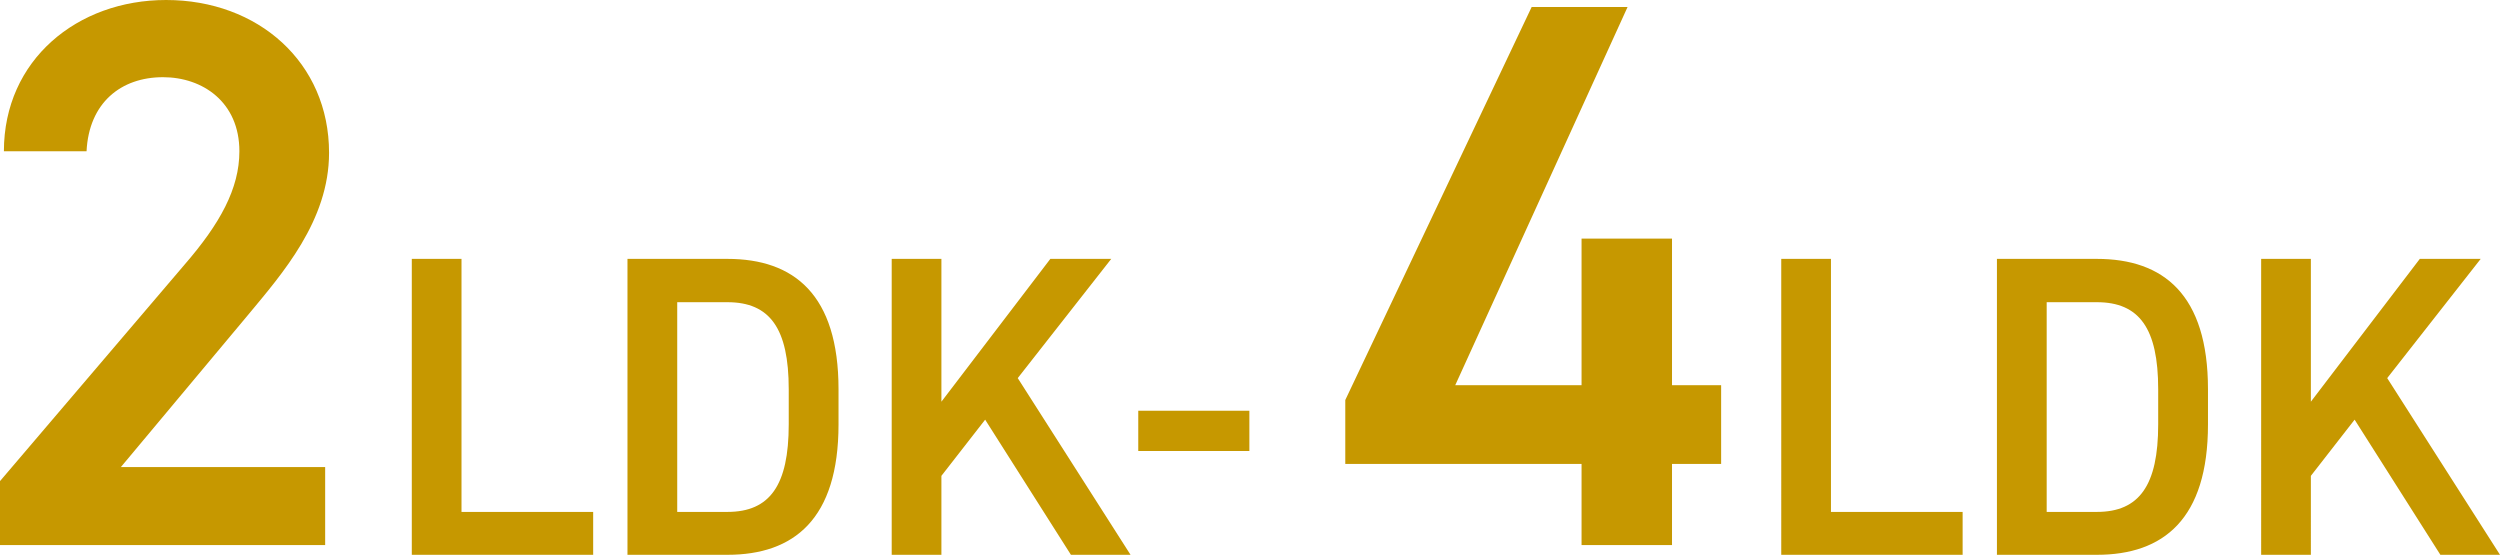
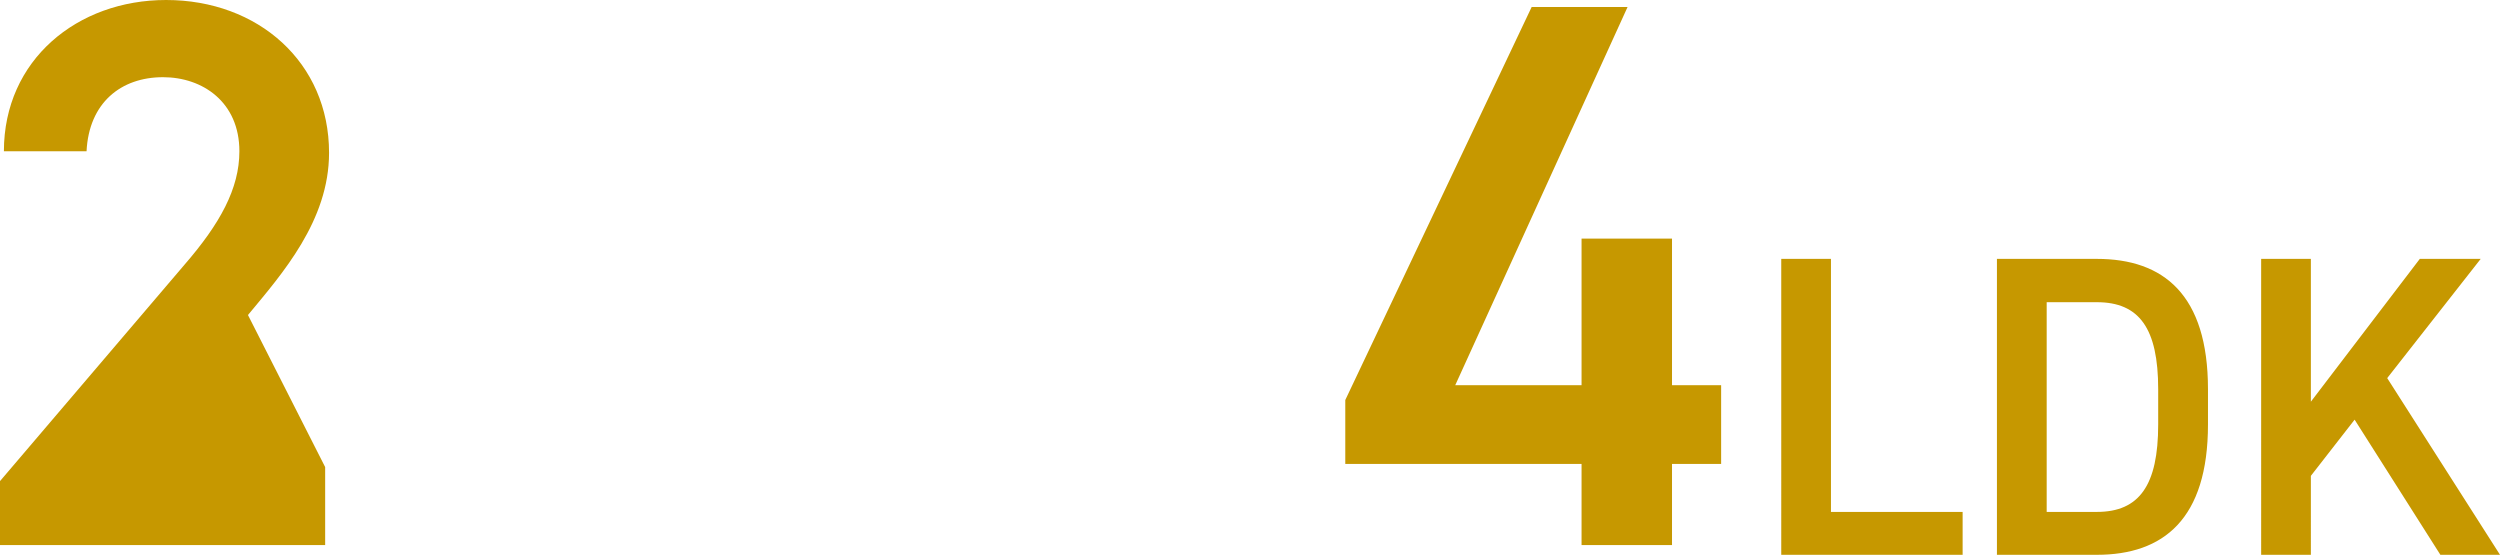
<svg xmlns="http://www.w3.org/2000/svg" width="256.488" height="56.92" viewBox="0 0 256.488 56.92">
  <g id="グループ_5622" data-name="グループ 5622" transform="translate(-144.1 -7819.717)">
-     <path id="パス_7819" data-name="パス 7819" d="M36.96-8H16L29.04-23.6c3.52-4.24,8.32-9.68,8.32-16.64,0-9.28-7.28-15.68-16.72-15.68C11.52-55.92,4-49.76,4-40.4h8.48C12.72-45.36,16-48,20.32-48c4.08,0,7.84,2.56,7.84,7.6,0,3.84-2,7.44-5.6,11.6L3.6-6.56V0H36.96Z" transform="translate(140.5 7875.637)" fill="#c69800" />
+     <path id="パス_7819" data-name="パス 7819" d="M36.96-8L29.04-23.6c3.52-4.24,8.32-9.68,8.32-16.64,0-9.28-7.28-15.68-16.72-15.68C11.52-55.92,4-49.76,4-40.4h8.48C12.72-45.36,16-48,20.32-48c4.08,0,7.84,2.56,7.84,7.6,0,3.84-2,7.44-5.6,11.6L3.6-6.56V0H36.96Z" transform="translate(140.5 7875.637)" fill="#c69800" />
    <path id="パス_7820" data-name="パス 7820" d="M20.24-55.2,1.12-14.88v6.56H25.36V0h9.28V-8.32h5.04V-16.4H34.64V-31.44H25.36V-16.4H12.4L30.08-55.2Z" transform="translate(281 7875.637)" fill="#c69800" />
-     <path id="パス_7818" data-name="パス 7818" d="M8.448-30.36h-5.1V0H21.956V-4.4H8.448ZM35.728,0c6.82,0,11.4-3.652,11.4-13.376v-3.608c0-9.724-4.576-13.376-11.4-13.376H25.476V0Zm0-4.4H30.58V-25.916h5.148c4.356,0,6.292,2.684,6.292,8.932v3.608C42.02-7.128,40.084-4.4,35.728-4.4ZM77.088,0,65.516-18.128,75.108-30.36H68.86L57.684-15.708V-30.36h-5.1V0h5.1V-8.1l4.488-5.764L70.972,0Zm.792-10.648h11.4v-4.136H77.88Z" transform="translate(183 7876.637)" fill="#c69800" />
    <path id="パス_7821" data-name="パス 7821" d="M8.448-30.36h-5.1V0H21.956V-4.4H8.448ZM35.728,0c6.82,0,11.4-3.652,11.4-13.376v-3.608c0-9.724-4.576-13.376-11.4-13.376H25.476V0Zm0-4.4H30.58V-25.916h5.148c4.356,0,6.292,2.684,6.292,8.932v3.608C42.02-7.128,40.084-4.4,35.728-4.4ZM77.088,0,65.516-18.128,75.108-30.36H68.86L57.684-15.708V-30.36h-5.1V0h5.1V-8.1l4.488-5.764L70.972,0Z" transform="translate(323.5 7876.637)" fill="#c69800" />
  </g>
</svg>